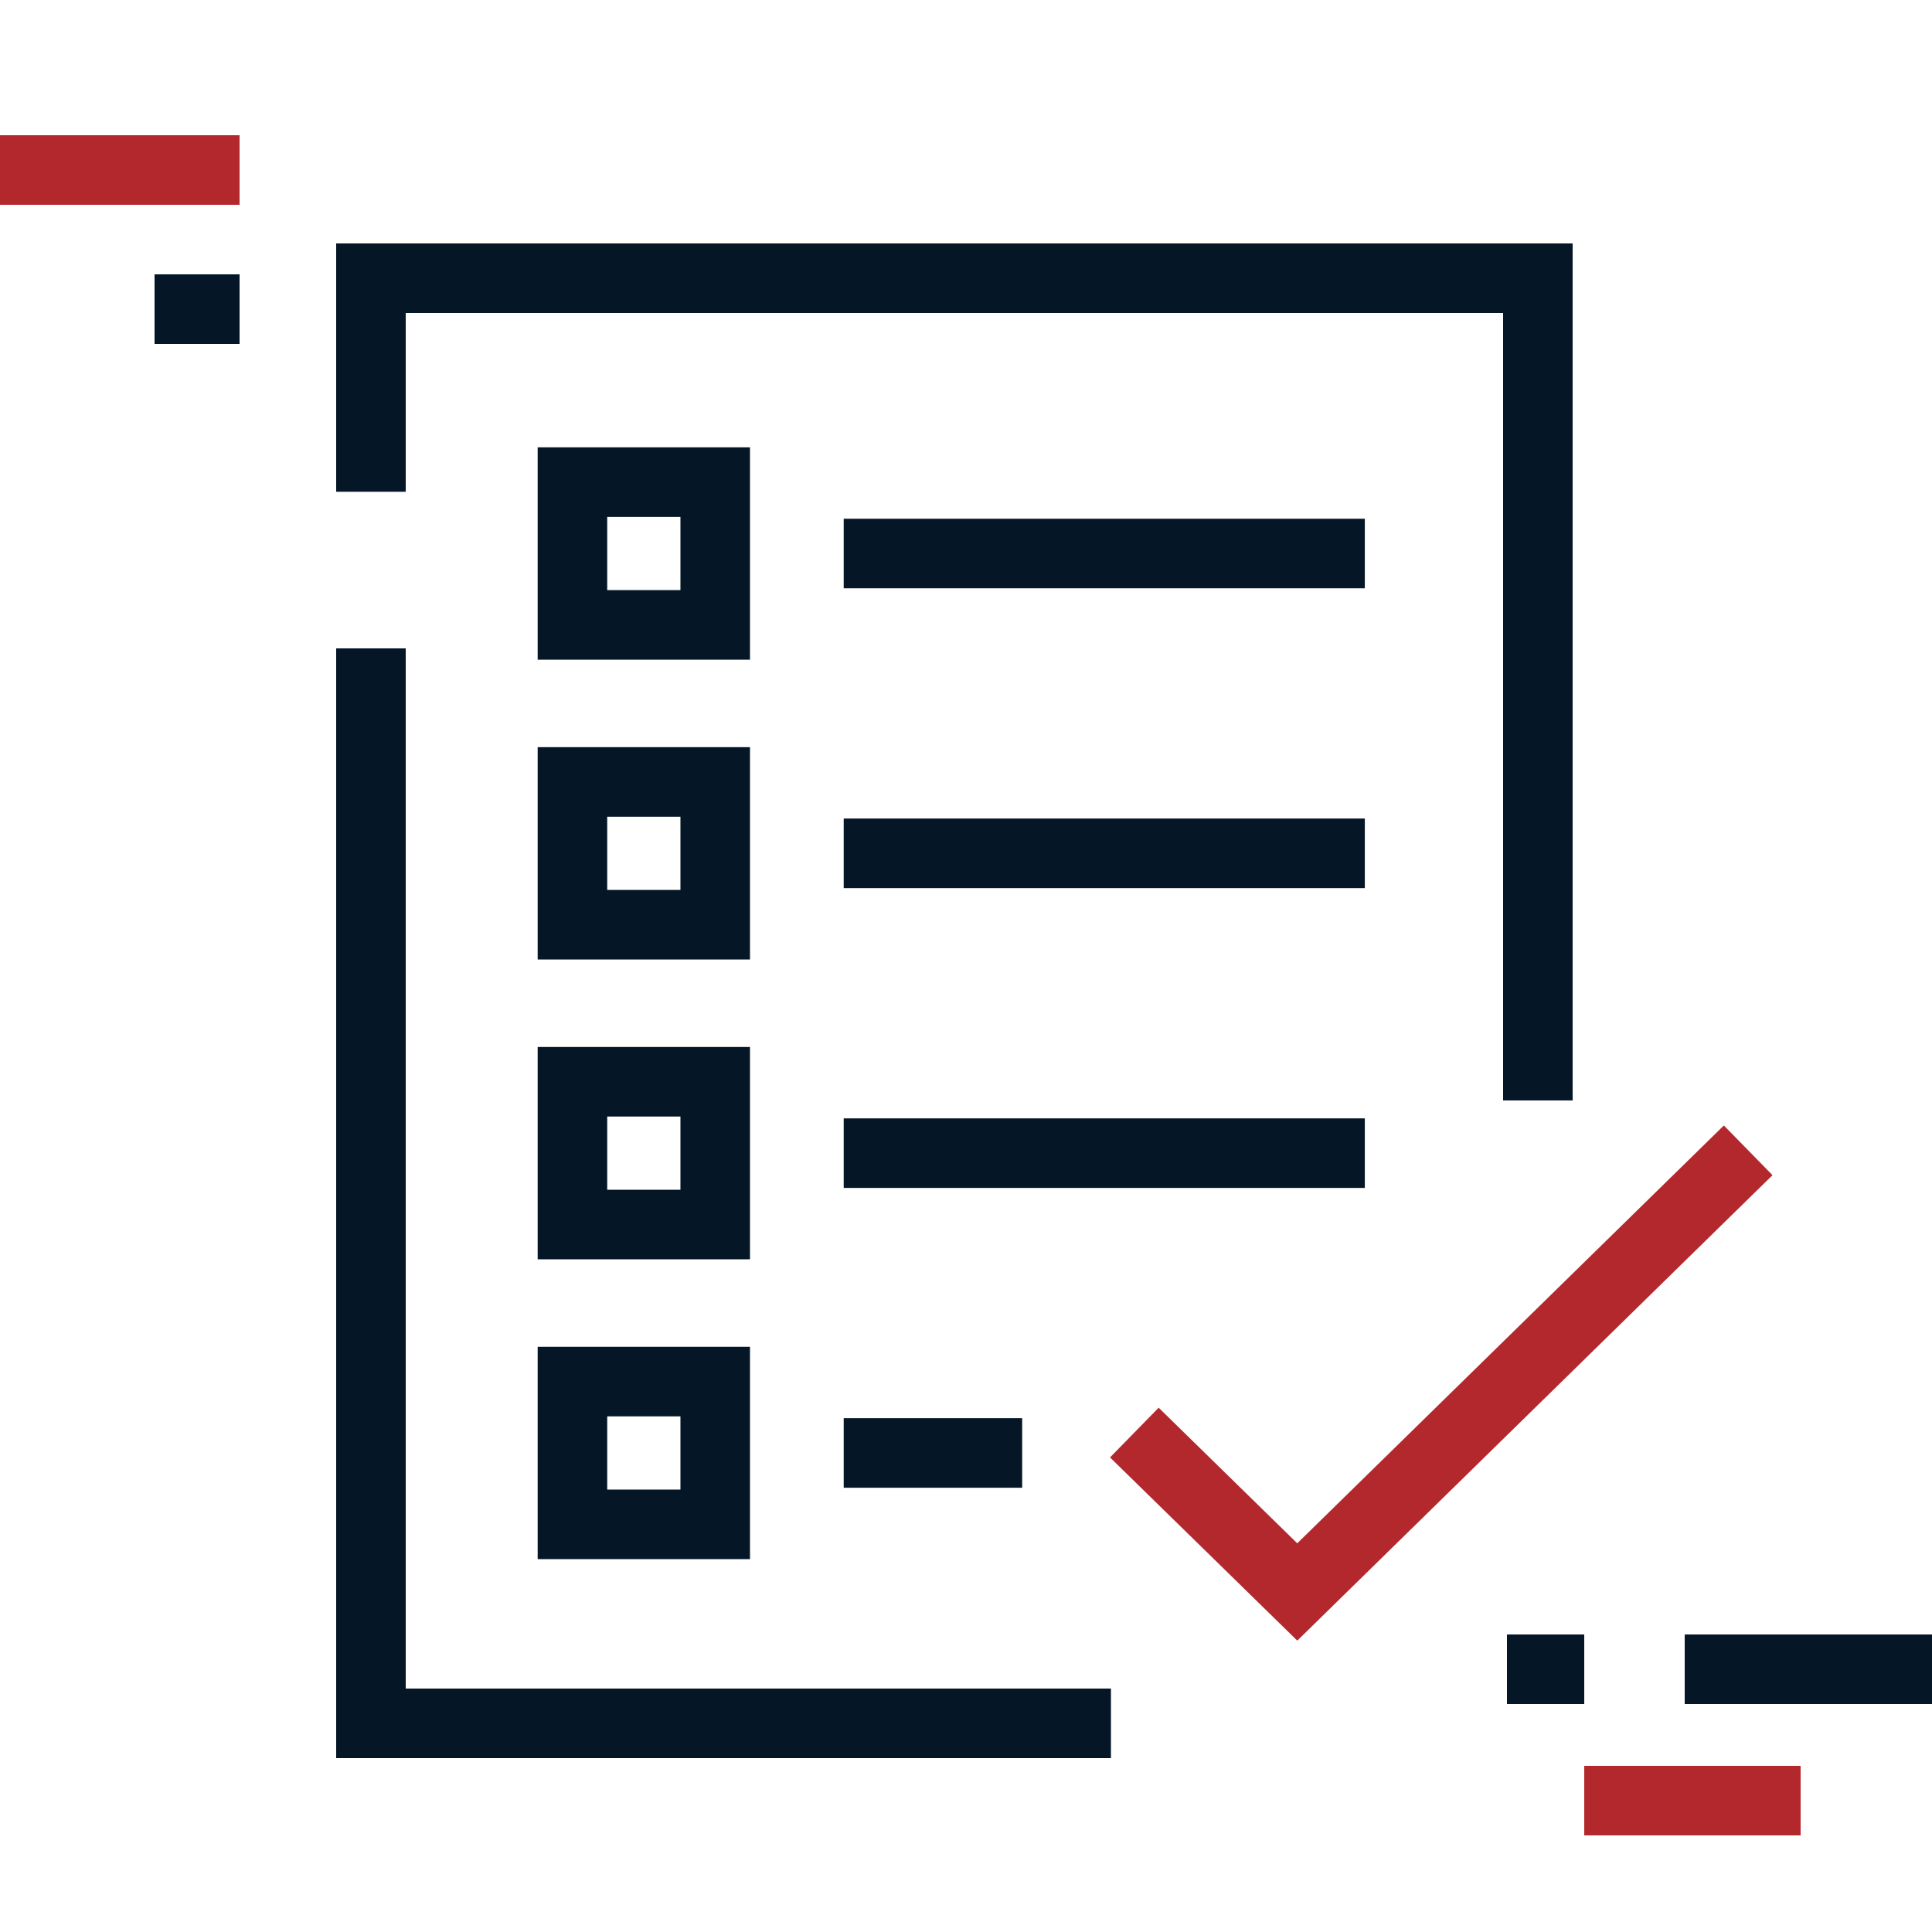
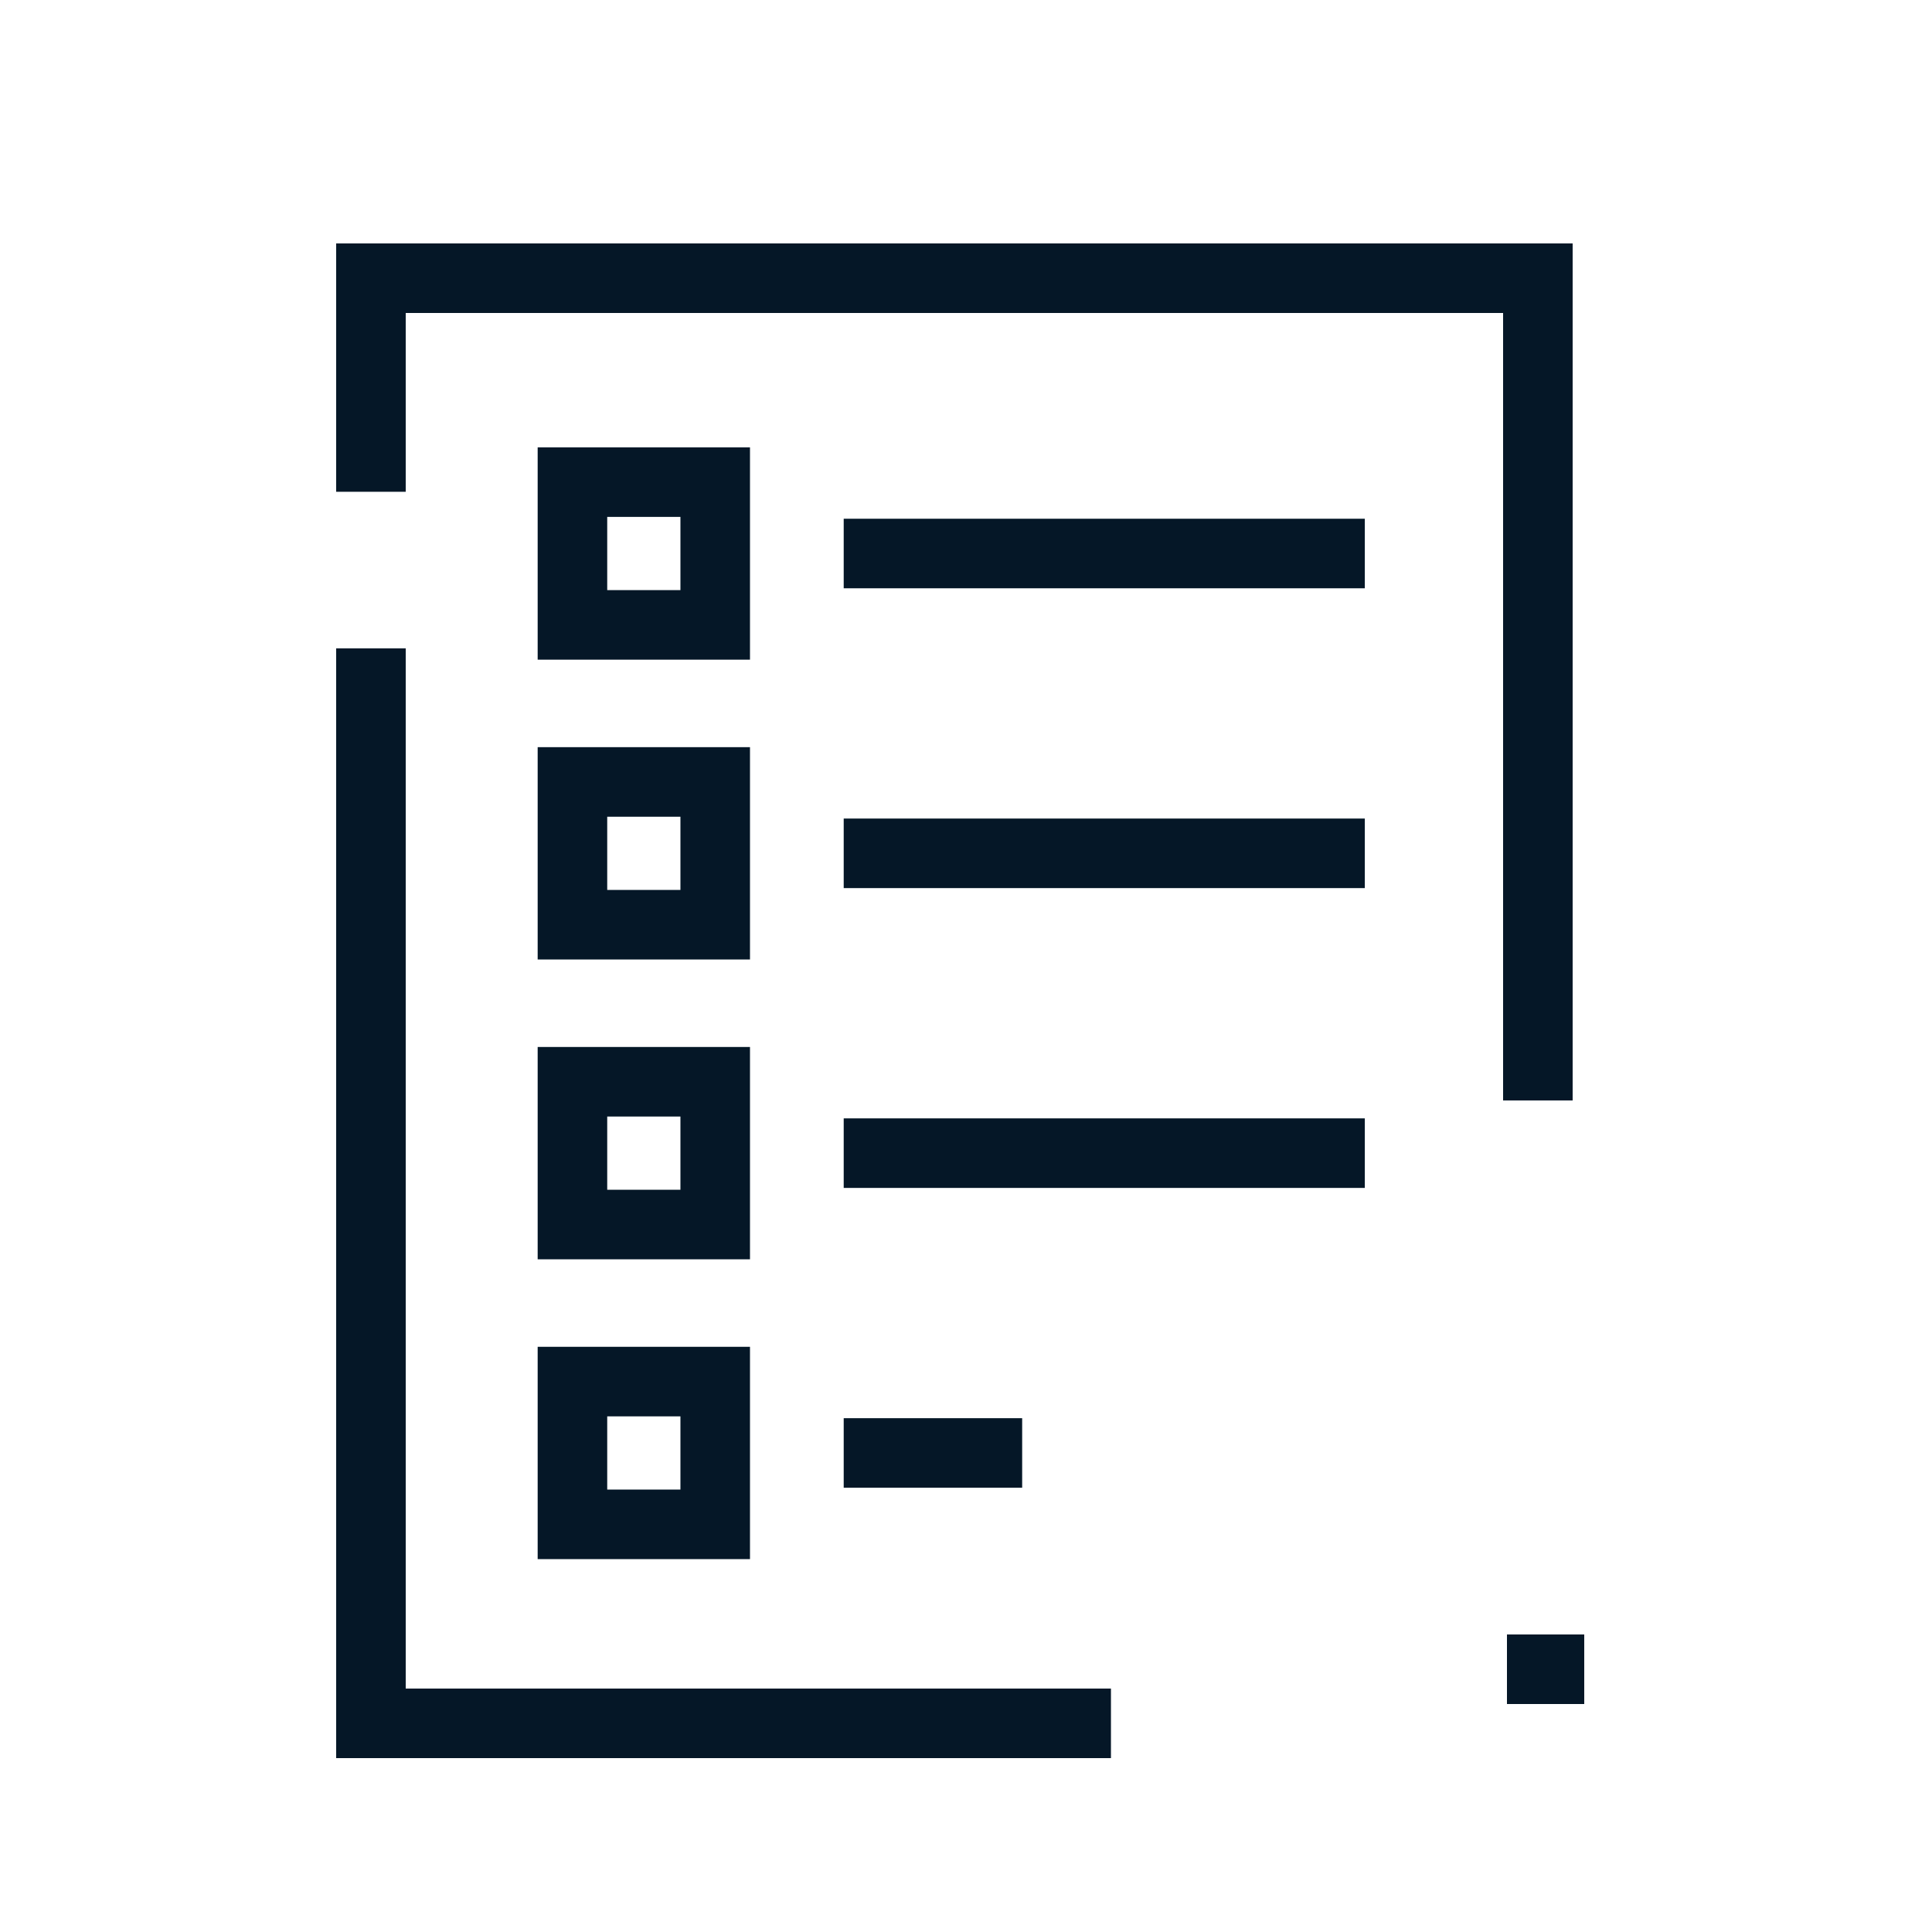
<svg xmlns="http://www.w3.org/2000/svg" width="250" height="250" viewBox="0 0 250 250" fill="none">
-   <path fill-rule="evenodd" clip-rule="evenodd" d="M229.363 152.066L167.868 212.297L143.636 188.59L149.93 182.157L167.864 199.703L223.066 145.636L229.363 152.066Z" fill="#B3282D" />
  <path fill-rule="evenodd" clip-rule="evenodd" d="M43.5 31.5H203.5V142.397H194.5V40.5H52.5V63.636H43.5V31.5ZM43.5 83.901H52.5V218.5H143.756V227.5H43.5V83.901ZM69.574 57.886H97.048V85.361H69.574V57.886ZM78.574 66.886V76.361H88.048V66.886H78.574ZM109.175 76.124L176.607 76.124V67.124L109.175 67.124V76.124ZM69.574 96.683H97.048V124.157H69.574V96.683ZM78.574 105.683V115.157H88.048V105.683H78.574ZM109.175 114.92H176.607V105.92H109.175V114.92ZM69.574 135.479H97.048V162.954H69.574V135.479ZM78.574 144.479V153.954H88.048V144.479H78.574ZM109.175 153.717H176.607V144.717H109.175V153.717ZM69.574 174.276H97.048V201.75H69.574V174.276ZM78.574 183.276V192.75H88.048V183.276H78.574ZM109.175 192.513H132.268V183.513H109.175V192.513Z" fill="#051727" />
-   <path fill-rule="evenodd" clip-rule="evenodd" d="M1.31134e-06 17.5L31 17.5L31 26.5L0 26.5L1.31134e-06 17.5Z" fill="#B3282D" />
-   <path fill-rule="evenodd" clip-rule="evenodd" d="M218 211.5L250 211.5L250 220.5L218 220.5L218 211.5Z" fill="#051727" />
-   <path fill-rule="evenodd" clip-rule="evenodd" d="M205 228.5H233V237.5H205V228.5Z" fill="#B3282D" />
  <path fill-rule="evenodd" clip-rule="evenodd" d="M195 211.5L205 211.5L205 220.5L195 220.5L195 211.5Z" fill="#051727" />
-   <path fill-rule="evenodd" clip-rule="evenodd" d="M20 35.5H31V44.5H20V35.5Z" fill="#051727" />
</svg>